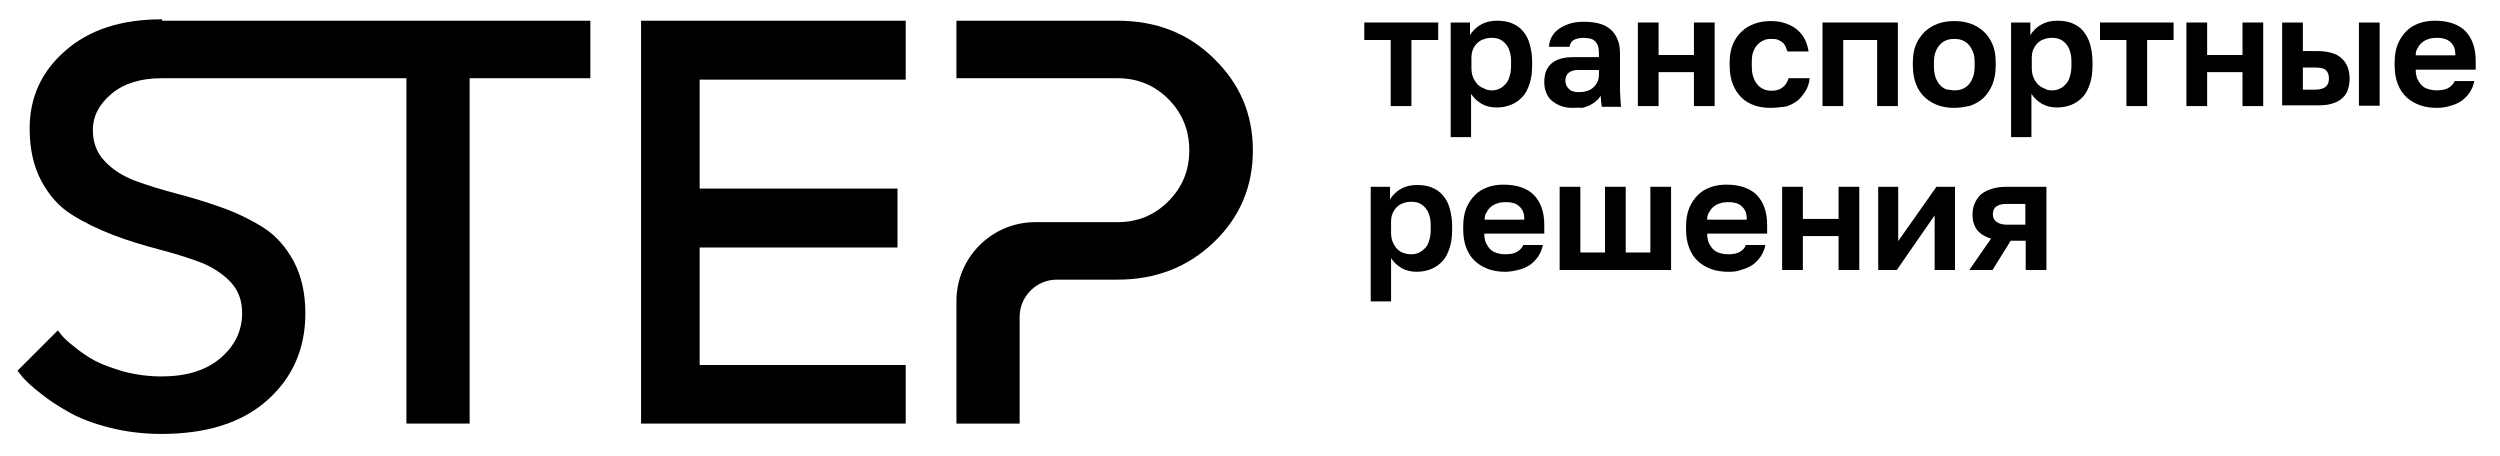
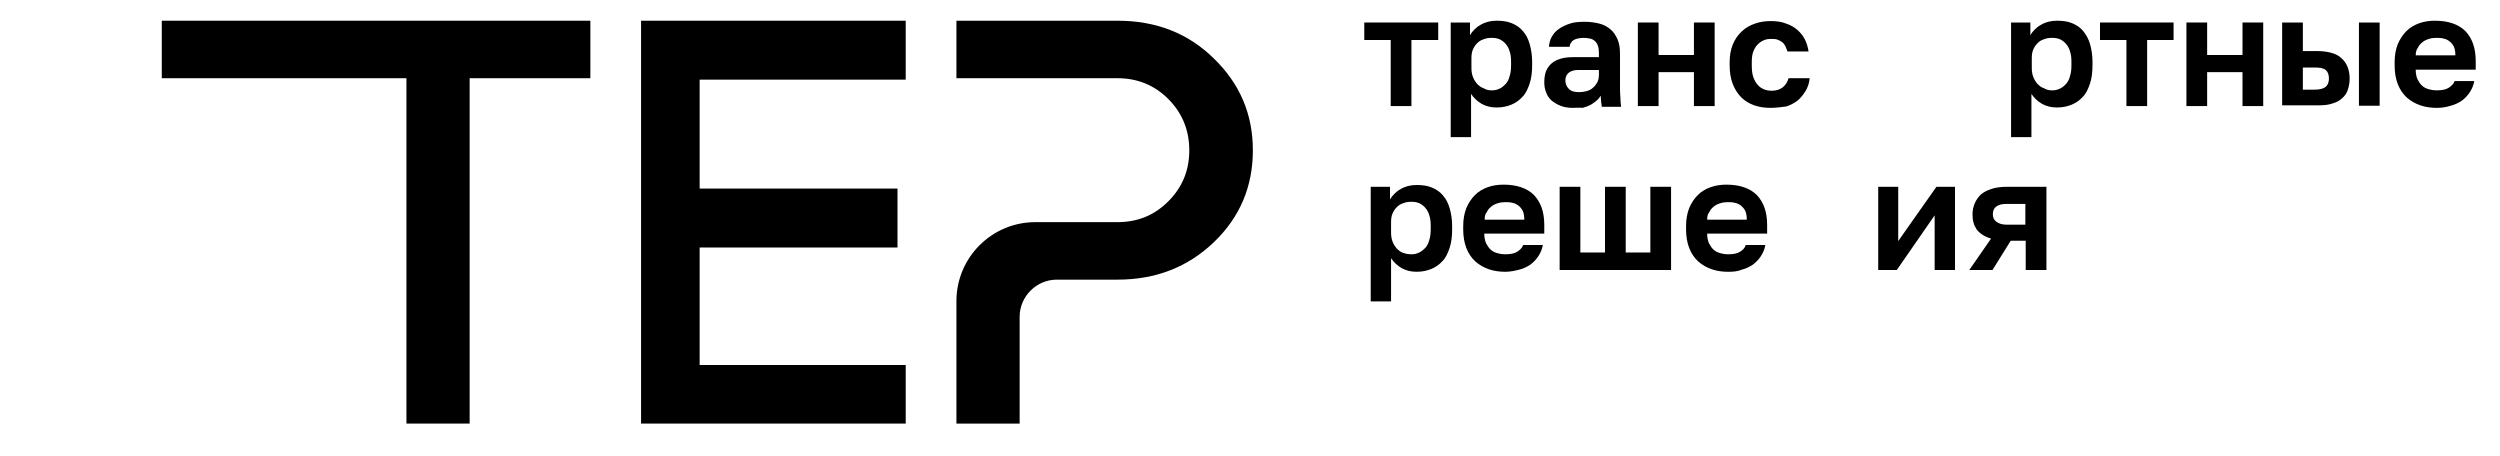
<svg xmlns="http://www.w3.org/2000/svg" id="Слой_1" x="0px" y="0px" viewBox="0 0 700 127.6" style="enable-background:new 0 0 700 127.6;" xml:space="preserve">
  <g>
    <polygon points="179.5,5.8 179.5,118.6 253.6,118.6 253.6,102.2 195.9,102.2 195.9,69.3 251.3,69.3 251.3,52.8 195.9,52.8 195.9,22.3 253.6,22.3 253.6,5.8 " />
    <g>
-       <path d="M45.3,21.9c-5.8,0-10.5,1.4-14,4.3c-3.5,2.9-5.3,6.3-5.3,10.2c0,3.5,1.1,6.4,3.3,8.7c2.2,2.4,5.1,4.2,8.5,5.5 c3.5,1.3,7.4,2.5,11.6,3.6c4.2,1.1,8.5,2.4,12.7,3.9c4.2,1.5,8.1,3.4,11.6,5.6c3.5,2.2,6.3,5.4,8.5,9.4c2.2,4.1,3.3,9,3.3,14.6 c0,10-3.6,18.1-10.7,24.4c-7.1,6.3-17,9.4-29.6,9.4c-5.1,0-10-0.6-14.7-1.8c-4.6-1.2-8.5-2.7-11.4-4.4c-3-1.7-5.6-3.4-7.8-5.2 c-2.2-1.7-3.8-3.2-4.8-4.3l-1.6-2l11.3-11.3c0.2,0.3,0.6,0.8,1.1,1.4c0.5,0.6,1.6,1.7,3.4,3.1c1.8,1.5,3.7,2.8,5.7,3.9 c2,1.1,4.8,2.1,8.1,3.1c3.4,0.9,7,1.4,10.7,1.4c7,0,12.5-1.7,16.5-5.1c4-3.4,6.1-7.6,6.1-12.7c0-3.5-1.1-6.4-3.3-8.7 c-2.2-2.3-5.1-4.2-8.5-5.5c-3.5-1.3-7.4-2.5-11.6-3.6s-8.5-2.4-12.7-4c-4.2-1.6-8.1-3.5-11.6-5.7c-3.5-2.2-6.3-5.3-8.5-9.4 c-2.2-4.1-3.3-9-3.3-14.7c0-8.7,3.3-16,10-21.8c6.7-5.9,15.7-8.8,27.1-8.8V21.9z" />
-     </g>
+       </g>
    <polygon points="45.3,5.8 45.3,21.9 113.8,21.9 113.8,118.6 131.5,118.6 131.5,21.9 165.3,21.9 165.3,5.8 " />
    <g>
      <path d="M267.8,5.8h45.1c10.8,0,19.8,3.5,27,10.6c7.3,7.1,10.9,15.6,10.9,25.7c0,10.1-3.6,18.7-10.9,25.7 c-7.3,7-16.3,10.5-27,10.5h-17c-5.7,0-10.4,4.7-10.4,10.4v29.9h-17.7V84.3c0-12.2,9.9-22.1,22.1-22.1h23c5.6,0,10.3-1.9,14.2-5.8 c3.9-3.9,5.9-8.6,5.9-14.3s-2-10.5-5.9-14.4c-3.9-3.9-8.7-5.8-14.2-5.8h-45.1V5.8z" />
    </g>
    <polygon points="382,6.3 382,11.2 389.4,11.2 389.4,29.7 395.2,29.7 395.2,11.2 402.7,11.2 402.7,6.3 " />
    <g>
      <path d="M417.8,25.3c0.8,0,1.5-0.2,2.1-0.5c0.7-0.3,1.2-0.8,1.7-1.3c0.5-0.6,0.9-1.3,1.1-2.2c0.3-0.9,0.4-1.9,0.4-3.1v-0.9 c0-1.1-0.1-2.1-0.4-2.9c-0.2-0.8-0.6-1.5-1.1-2.1c-0.5-0.6-1.1-1-1.7-1.3c-0.7-0.3-1.4-0.4-2.2-0.4c-0.8,0-1.6,0.1-2.3,0.4 c-0.7,0.2-1.3,0.6-1.8,1.1c-0.5,0.5-0.9,1.1-1.2,1.8c-0.3,0.7-0.4,1.5-0.4,2.4v2.6c0,1,0.1,1.8,0.4,2.6s0.7,1.4,1.2,2 c0.5,0.5,1.1,1,1.8,1.2C416.2,25.2,416.9,25.3,417.8,25.3 M406.2,38.5V6.3h5.4v3.6c0.3-0.6,0.7-1.1,1.2-1.6c0.5-0.5,1.1-1,1.7-1.3 c0.6-0.4,1.4-0.7,2.1-0.9c0.8-0.2,1.6-0.3,2.5-0.3c1.6,0,3,0.2,4.2,0.7c1.2,0.5,2.3,1.2,3.1,2.2c0.9,1,1.5,2.2,1.9,3.6 c0.4,1.4,0.7,3.1,0.7,5v0.9c0,2-0.2,3.7-0.7,5.2c-0.5,1.5-1.1,2.8-2,3.7c-0.9,1-1.9,1.7-3.1,2.2c-1.2,0.5-2.6,0.8-4.1,0.8 c-1.6,0-2.9-0.3-4.2-1c-1.2-0.7-2.2-1.6-3-2.8v12.1H406.2z" />
      <path d="M442.1,25.8c0.8,0,1.5-0.1,2.2-0.3c0.7-0.2,1.3-0.5,1.8-1c0.5-0.4,0.9-1,1.2-1.6c0.3-0.6,0.4-1.3,0.4-2.1v-1.2h-5.9 c-1.1,0-2,0.3-2.6,0.8c-0.6,0.5-0.9,1.3-0.9,2.1c0,0.9,0.3,1.7,0.9,2.3C439.8,25.5,440.7,25.8,442.1,25.8 M440.3,30.2 c-1.3,0-2.4-0.2-3.4-0.6c-1-0.4-1.8-0.9-2.5-1.5c-0.7-0.6-1.2-1.4-1.5-2.3c-0.4-0.9-0.5-1.9-0.5-2.9c0-1.1,0.2-2.2,0.5-3 c0.4-0.9,0.9-1.6,1.6-2.2c0.7-0.6,1.6-1,2.6-1.3c1-0.3,2.3-0.4,3.6-0.4h7v-1.2c0-0.8-0.1-1.5-0.3-2c-0.2-0.6-0.5-1-0.8-1.3 c-0.4-0.3-0.8-0.6-1.4-0.7c-0.5-0.1-1.2-0.2-1.8-0.2c-0.6,0-1.2,0.1-1.7,0.2c-0.5,0.1-0.9,0.3-1.2,0.5c-0.3,0.2-0.5,0.5-0.7,0.8 c-0.2,0.3-0.3,0.7-0.3,1h-5.8c0.1-1,0.3-2,0.8-2.8c0.5-0.9,1.1-1.6,2-2.2c0.8-0.6,1.9-1.1,3.1-1.5c1.2-0.4,2.6-0.5,4.1-0.5 c1.5,0,2.9,0.2,4.1,0.5c1.2,0.3,2.3,0.9,3.1,1.6c0.9,0.7,1.5,1.7,2,2.8c0.5,1.1,0.7,2.5,0.7,4.1v8.9c0,1.2,0,2.3,0.1,3.2 c0,0.9,0.1,1.8,0.2,2.7h-5.4c-0.1-0.6-0.1-1.1-0.2-1.5c0-0.5-0.1-1-0.1-1.6c-0.3,0.5-0.7,1-1.2,1.4c-0.5,0.5-1.1,0.8-1.7,1.2 c-0.6,0.3-1.4,0.6-2.2,0.8C442.2,30.1,441.3,30.2,440.3,30.2" />
    </g>
    <polygon points="474.3,6.3 474.3,15.4 464.4,15.4 464.4,6.3 458.6,6.3 458.6,29.7 464.4,29.7 464.4,20.2 474.3,20.2 474.3,29.7 480.1,29.7 480.1,6.3 " />
    <g>
      <path d="M495.8,30.2c-1.6,0-3.2-0.2-4.6-0.7c-1.4-0.5-2.6-1.2-3.6-2.2c-1-1-1.8-2.2-2.4-3.7c-0.6-1.5-0.9-3.3-0.9-5.3v-0.9 c0-1.9,0.3-3.5,0.9-5c0.6-1.4,1.4-2.6,2.5-3.6c1-1,2.3-1.7,3.7-2.2c1.4-0.5,2.9-0.7,4.4-0.7c1.6,0,3.1,0.2,4.3,0.7 c1.2,0.4,2.3,1,3.2,1.8c0.9,0.8,1.6,1.7,2.1,2.7c0.5,1,0.8,2.1,1,3.3h-5.9c-0.2-0.5-0.4-1-0.6-1.5c-0.2-0.4-0.5-0.8-0.9-1.1 s-0.8-0.5-1.3-0.7c-0.5-0.2-1.1-0.2-1.8-0.2c-0.8,0-1.5,0.1-2.1,0.4c-0.7,0.3-1.2,0.7-1.7,1.2c-0.5,0.5-0.9,1.2-1.2,2 c-0.3,0.8-0.4,1.8-0.4,2.9v0.9c0,1.2,0.1,2.3,0.4,3.2c0.3,0.9,0.7,1.6,1.2,2.2c0.5,0.6,1.1,1,1.8,1.3c0.7,0.3,1.4,0.4,2.2,0.4 c1.2,0,2.2-0.3,3-0.9c0.8-0.6,1.4-1.5,1.7-2.6h5.9c-0.1,1.3-0.5,2.5-1.1,3.5c-0.6,1-1.3,1.9-2.2,2.7c-0.9,0.7-2,1.3-3.2,1.7 C498.6,30,497.3,30.2,495.8,30.2" />
    </g>
-     <polygon points="510.3,6.3 510.3,29.7 516.1,29.7 516.1,11.2 525.6,11.2 525.6,29.7 531.4,29.7 531.4,6.3 " />
    <g>
-       <path d="M547.2,25.3c0.8,0,1.6-0.1,2.3-0.4c0.7-0.3,1.3-0.7,1.8-1.3c0.5-0.6,0.9-1.3,1.2-2.2c0.3-0.9,0.4-1.9,0.4-3v-0.9 c0-1.1-0.1-2-0.4-2.8c-0.3-0.8-0.7-1.5-1.2-2.1c-0.5-0.6-1.1-1-1.8-1.3c-0.7-0.3-1.5-0.4-2.3-0.4c-0.8,0-1.6,0.1-2.3,0.4 c-0.7,0.3-1.3,0.7-1.8,1.3c-0.5,0.6-0.9,1.2-1.2,2.1c-0.3,0.8-0.4,1.8-0.4,2.8v0.9c0,1.2,0.1,2.2,0.4,3.1c0.3,0.9,0.7,1.6,1.2,2.2 c0.5,0.6,1.1,1,1.8,1.3C545.7,25.1,546.4,25.3,547.2,25.3 M547.2,30.2c-1.6,0-3.1-0.2-4.5-0.7c-1.4-0.5-2.6-1.2-3.7-2.2 c-1.1-1-1.9-2.2-2.5-3.7c-0.6-1.5-0.9-3.3-0.9-5.3v-0.9c0-1.9,0.3-3.6,0.9-5c0.6-1.4,1.5-2.6,2.5-3.6c1.1-1,2.3-1.7,3.7-2.2 c1.4-0.5,2.9-0.7,4.5-0.7c1.6,0,3.1,0.2,4.5,0.7c1.4,0.5,2.6,1.2,3.7,2.2c1.1,1,1.9,2.2,2.5,3.6c0.6,1.4,0.9,3.1,0.9,5v0.9 c0,2-0.3,3.7-0.9,5.3c-0.6,1.5-1.5,2.8-2.5,3.8c-1.1,1-2.3,1.7-3.7,2.2C550.3,29.9,548.8,30.2,547.2,30.2" />
      <path d="M574.7,25.3c0.8,0,1.5-0.2,2.1-0.5c0.7-0.3,1.2-0.8,1.7-1.3c0.5-0.6,0.9-1.3,1.1-2.2c0.3-0.9,0.4-1.9,0.4-3.1v-0.9 c0-1.1-0.1-2.1-0.4-2.9c-0.2-0.8-0.6-1.5-1.1-2.1c-0.5-0.6-1.1-1-1.7-1.3c-0.7-0.3-1.4-0.4-2.2-0.4c-0.8,0-1.6,0.1-2.3,0.4 c-0.7,0.2-1.3,0.6-1.8,1.1c-0.5,0.5-0.9,1.1-1.2,1.8c-0.3,0.7-0.4,1.5-0.4,2.4v2.6c0,1,0.1,1.8,0.4,2.6c0.3,0.8,0.7,1.4,1.2,2 c0.5,0.5,1.1,1,1.8,1.2C573.1,25.2,573.8,25.3,574.7,25.3 M563.1,38.5V6.3h5.4v3.6c0.3-0.6,0.7-1.1,1.2-1.6c0.5-0.5,1.1-1,1.7-1.3 c0.6-0.4,1.4-0.7,2.1-0.9c0.8-0.2,1.6-0.3,2.5-0.3c1.6,0,3,0.2,4.2,0.7c1.2,0.5,2.3,1.2,3.1,2.2c0.8,1,1.5,2.2,1.9,3.6 c0.4,1.4,0.7,3.1,0.7,5v0.9c0,2-0.2,3.7-0.7,5.2c-0.5,1.5-1.1,2.8-2,3.7c-0.9,1-1.9,1.7-3.1,2.2c-1.2,0.5-2.6,0.8-4.1,0.8 c-1.6,0-2.9-0.3-4.2-1c-1.2-0.7-2.2-1.6-3-2.8v12.1H563.1z" />
    </g>
    <polygon points="588,6.3 588,11.2 595.4,11.2 595.4,29.7 601.2,29.7 601.2,11.2 608.6,11.2 608.6,6.3 " />
    <polygon points="627.9,6.3 627.9,15.4 618,15.4 618,6.3 612.2,6.3 612.2,29.7 618,29.7 618,20.2 627.9,20.2 627.9,29.7 633.7,29.7 633.7,6.3 " />
    <g>
      <path d="M660.5,6.3h5.8v23.3h-5.8V6.3z M644.8,25.1h3.4c1.4,0,2.4-0.3,3-0.8c0.6-0.5,0.9-1.3,0.9-2.3c0-1.1-0.3-1.9-0.9-2.4 c-0.6-0.5-1.6-0.7-3-0.7h-3.4V25.1z M639,29.7V6.3h5.8v8h4.1c1.5,0,2.8,0.2,3.9,0.5c1.1,0.3,2.1,0.8,2.8,1.5 c0.7,0.6,1.3,1.4,1.7,2.4c0.4,1,0.6,2.1,0.6,3.3c0,1.1-0.2,2.2-0.5,3.1c-0.3,1-0.9,1.8-1.6,2.4c-0.7,0.7-1.7,1.2-2.8,1.5 c-1.1,0.4-2.5,0.5-4.1,0.5H639z" />
      <path d="M676.4,15.5h11.1c0-0.9-0.1-1.7-0.4-2.4c-0.3-0.6-0.7-1.1-1.2-1.5c-0.5-0.4-1.1-0.7-1.7-0.8c-0.7-0.2-1.4-0.2-2.1-0.2 c-0.7,0-1.4,0.1-2,0.3c-0.7,0.2-1.3,0.5-1.8,0.9c-0.5,0.4-1,0.9-1.3,1.6C676.6,13.9,676.4,14.6,676.4,15.5 M682.3,30.2 c-1.6,0-3.1-0.2-4.6-0.7c-1.4-0.5-2.7-1.2-3.8-2.2c-1.1-1-1.9-2.2-2.5-3.7c-0.6-1.5-0.9-3.3-0.9-5.3v-0.9c0-1.9,0.3-3.6,0.9-5.1 c0.6-1.4,1.4-2.6,2.4-3.6c1-1,2.2-1.7,3.6-2.2c1.4-0.5,2.9-0.7,4.4-0.7c3.7,0,6.6,1,8.5,2.9c1.9,2,2.9,4.7,2.9,8.4v2.4h-16.8 c0,1.1,0.2,2,0.5,2.7c0.4,0.7,0.8,1.4,1.3,1.8c0.5,0.5,1.2,0.8,1.9,1c0.7,0.2,1.4,0.3,2.1,0.3c1.5,0,2.6-0.2,3.4-0.7 c0.8-0.5,1.4-1.1,1.7-1.9h5.5c-0.2,1.2-0.7,2.3-1.3,3.2s-1.4,1.7-2.2,2.3c-0.9,0.6-1.9,1.1-3.1,1.4C685,30,683.7,30.2,682.3,30.2" />
      <path d="M395.3,71.2c0.8,0,1.5-0.2,2.1-0.5s1.2-0.8,1.7-1.3c0.5-0.6,0.9-1.3,1.1-2.2c0.3-0.9,0.4-1.9,0.4-3.1v-0.9 c0-1.1-0.1-2.1-0.4-2.9c-0.2-0.8-0.6-1.5-1.1-2.1c-0.5-0.6-1.1-1-1.7-1.3c-0.7-0.3-1.4-0.4-2.2-0.4c-0.8,0-1.6,0.1-2.3,0.4 c-0.7,0.2-1.3,0.6-1.8,1.1c-0.5,0.5-0.9,1.1-1.2,1.8s-0.4,1.5-0.4,2.4V65c0,1,0.1,1.8,0.4,2.6s0.7,1.4,1.2,2 c0.5,0.5,1.1,1,1.8,1.2C393.7,71.1,394.5,71.2,395.3,71.2 M383.8,84.4V52.3h5.4v3.6c0.3-0.6,0.7-1.1,1.2-1.6 c0.5-0.5,1.1-1,1.7-1.3c0.6-0.4,1.4-0.7,2.1-0.9c0.8-0.2,1.6-0.3,2.5-0.3c1.6,0,3,0.2,4.2,0.7c1.2,0.5,2.3,1.2,3.1,2.2 c0.9,1,1.5,2.2,1.9,3.6c0.4,1.4,0.7,3.1,0.7,5v0.9c0,2-0.2,3.7-0.7,5.2c-0.5,1.5-1.1,2.8-2,3.7c-0.9,1-1.9,1.7-3.1,2.2 c-1.2,0.5-2.6,0.8-4.1,0.8c-1.6,0-2.9-0.3-4.2-1c-1.2-0.7-2.2-1.6-3-2.8v12.1H383.8z" />
      <path d="M415.7,61.5h11.1c0-0.9-0.1-1.7-0.4-2.4c-0.3-0.6-0.7-1.1-1.2-1.5c-0.5-0.4-1.1-0.7-1.7-0.8c-0.7-0.2-1.4-0.2-2.1-0.2 c-0.7,0-1.4,0.1-2,0.3c-0.7,0.2-1.3,0.5-1.8,0.9c-0.5,0.4-1,0.9-1.3,1.6C415.9,59.8,415.7,60.6,415.7,61.5 M421.5,76.1 c-1.6,0-3.1-0.2-4.6-0.7c-1.4-0.5-2.7-1.2-3.8-2.2c-1.1-1-1.9-2.2-2.5-3.7c-0.6-1.5-0.9-3.3-0.9-5.3v-0.9c0-1.9,0.3-3.6,0.9-5.1 c0.6-1.4,1.4-2.6,2.4-3.6c1-1,2.2-1.7,3.6-2.2c1.4-0.5,2.9-0.7,4.4-0.7c3.7,0,6.6,1,8.5,2.9c1.9,2,2.9,4.7,2.9,8.4v2.4h-16.8 c0,1.1,0.2,2,0.5,2.7c0.4,0.7,0.8,1.4,1.3,1.8c0.5,0.5,1.2,0.8,1.9,1c0.7,0.2,1.4,0.3,2.1,0.3c1.5,0,2.6-0.2,3.4-0.7 c0.8-0.5,1.4-1.1,1.7-1.9h5.5c-0.2,1.2-0.7,2.3-1.3,3.2c-0.6,0.9-1.4,1.7-2.2,2.3c-0.9,0.6-1.9,1.1-3.1,1.4S422.9,76.1,421.5,76.1 " />
    </g>
    <polygon points="436.7,75.6 436.7,52.3 442.5,52.3 442.5,70.7 449.4,70.7 449.4,52.3 455.2,52.3 455.2,70.7 462.1,70.7 462.1,52.3 467.9,52.3 467.9,75.6 " />
    <g>
      <path d="M478,61.5h11.1c0-0.9-0.1-1.7-0.4-2.4c-0.3-0.6-0.7-1.1-1.2-1.5c-0.5-0.4-1.1-0.7-1.7-0.8c-0.7-0.2-1.4-0.2-2.1-0.2 c-0.7,0-1.4,0.1-2,0.3c-0.7,0.2-1.3,0.5-1.8,0.9c-0.5,0.4-1,0.9-1.3,1.6C478.2,59.8,478,60.6,478,61.5 M483.9,76.1 c-1.6,0-3.1-0.2-4.6-0.7c-1.4-0.5-2.7-1.2-3.8-2.2c-1.1-1-1.9-2.2-2.5-3.7c-0.6-1.5-0.9-3.3-0.9-5.3v-0.9c0-1.9,0.3-3.6,0.9-5.1 c0.6-1.4,1.4-2.6,2.4-3.6c1-1,2.2-1.7,3.6-2.2c1.4-0.5,2.9-0.7,4.4-0.7c3.7,0,6.6,1,8.5,2.9c1.9,2,2.9,4.7,2.9,8.4v2.4H478 c0,1.1,0.2,2,0.5,2.7c0.4,0.7,0.8,1.4,1.3,1.8c0.5,0.5,1.2,0.8,1.9,1c0.7,0.2,1.4,0.3,2.1,0.3c1.5,0,2.6-0.2,3.4-0.7 c0.8-0.5,1.4-1.1,1.6-1.9h5.5c-0.2,1.2-0.7,2.3-1.3,3.2c-0.6,0.9-1.4,1.7-2.2,2.3c-0.9,0.6-1.9,1.1-3.1,1.4 C486.6,76,485.3,76.1,483.9,76.1" />
    </g>
-     <polygon points="499,75.6 499,52.3 504.8,52.3 504.8,61.3 514.8,61.3 514.8,52.3 520.6,52.3 520.6,75.6 514.8,75.6 514.8,66.1 504.8,66.1 504.8,75.6 " />
    <polygon points="525.9,75.6 525.9,52.3 531.5,52.3 531.5,67.5 542.2,52.3 547.4,52.3 547.4,75.6 541.7,75.6 541.7,60.3 531.1,75.6 " />
    <g>
      <path d="M561.7,62.9h5.4v-5.8h-5.4c-1.1,0-2,0.2-2.7,0.7s-1,1.2-1,2.2c0,0.9,0.3,1.6,1,2.1C559.7,62.6,560.6,62.9,561.7,62.9 M551.4,75.6l6.1-8.8c-1.8-0.5-3.1-1.4-4-2.5c-0.8-1.2-1.2-2.5-1.2-4.2c0-1.1,0.2-2.2,0.6-3.1c0.4-1,1-1.8,1.7-2.5 c0.8-0.7,1.8-1.2,3-1.6c1.2-0.4,2.7-0.6,4.4-0.6h11v23.3h-5.8v-8.2h-4.2l-5.1,8.2H551.4z" />
    </g>
  </g>
</svg>